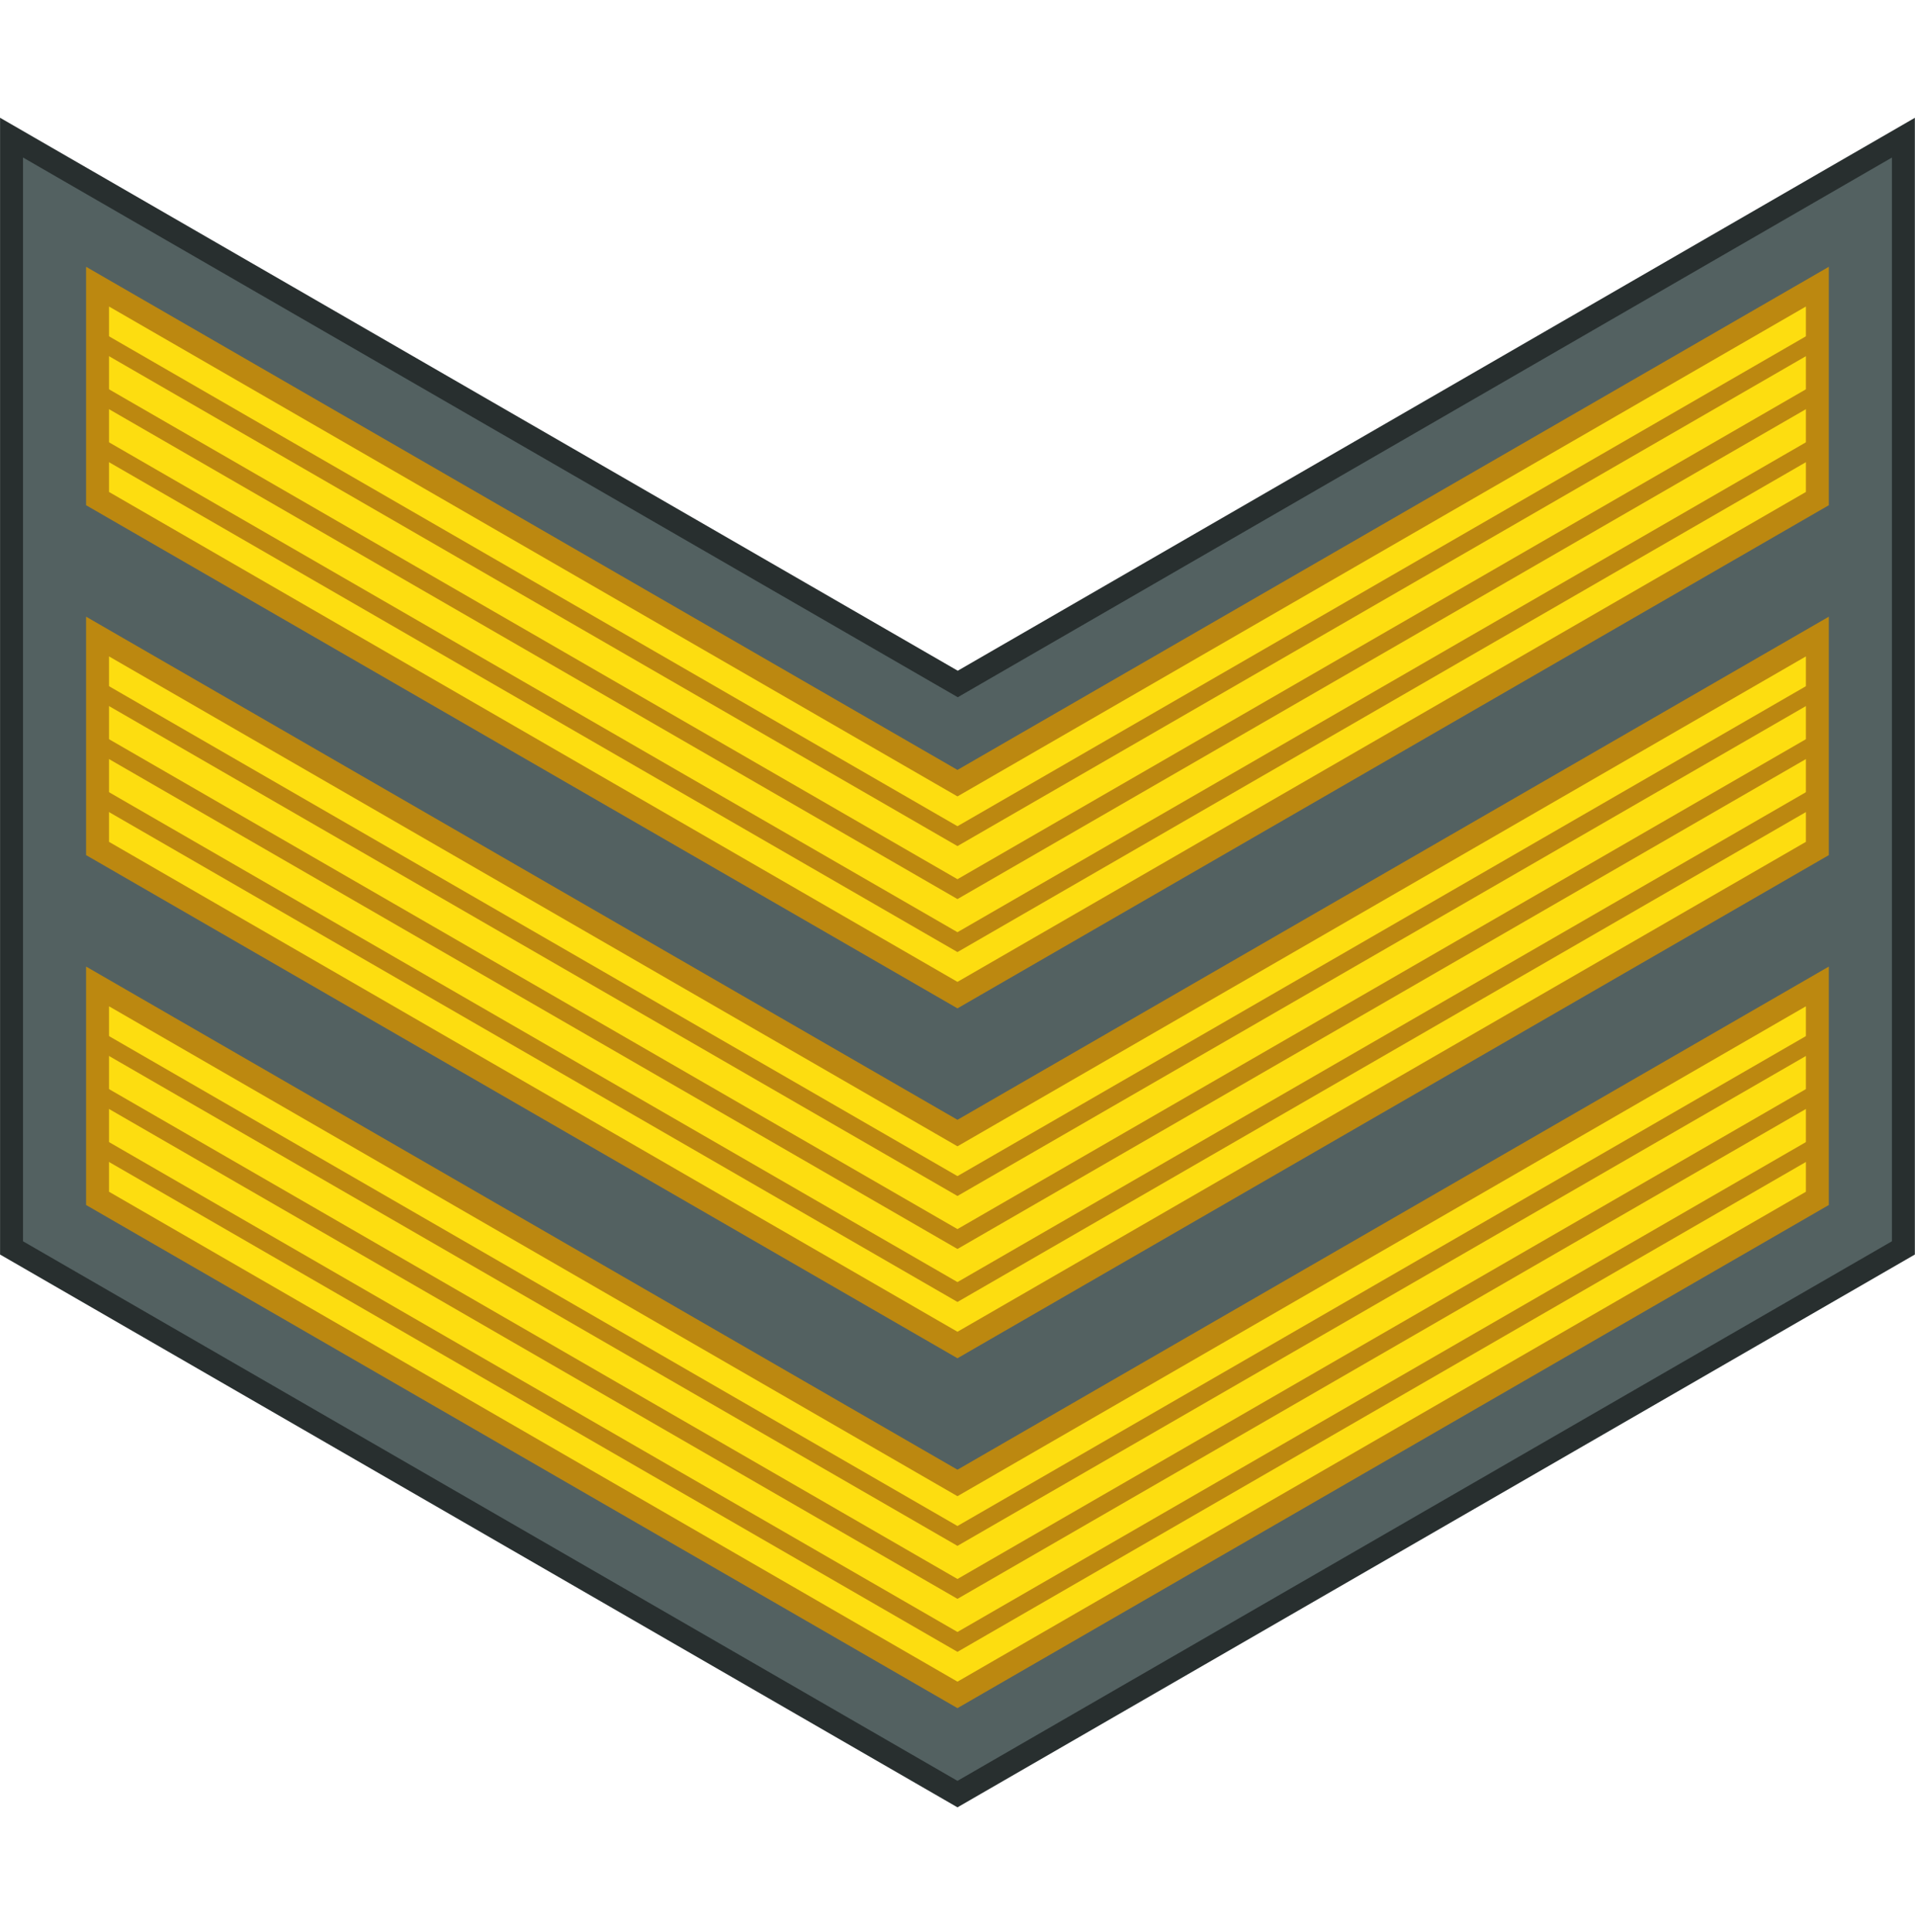
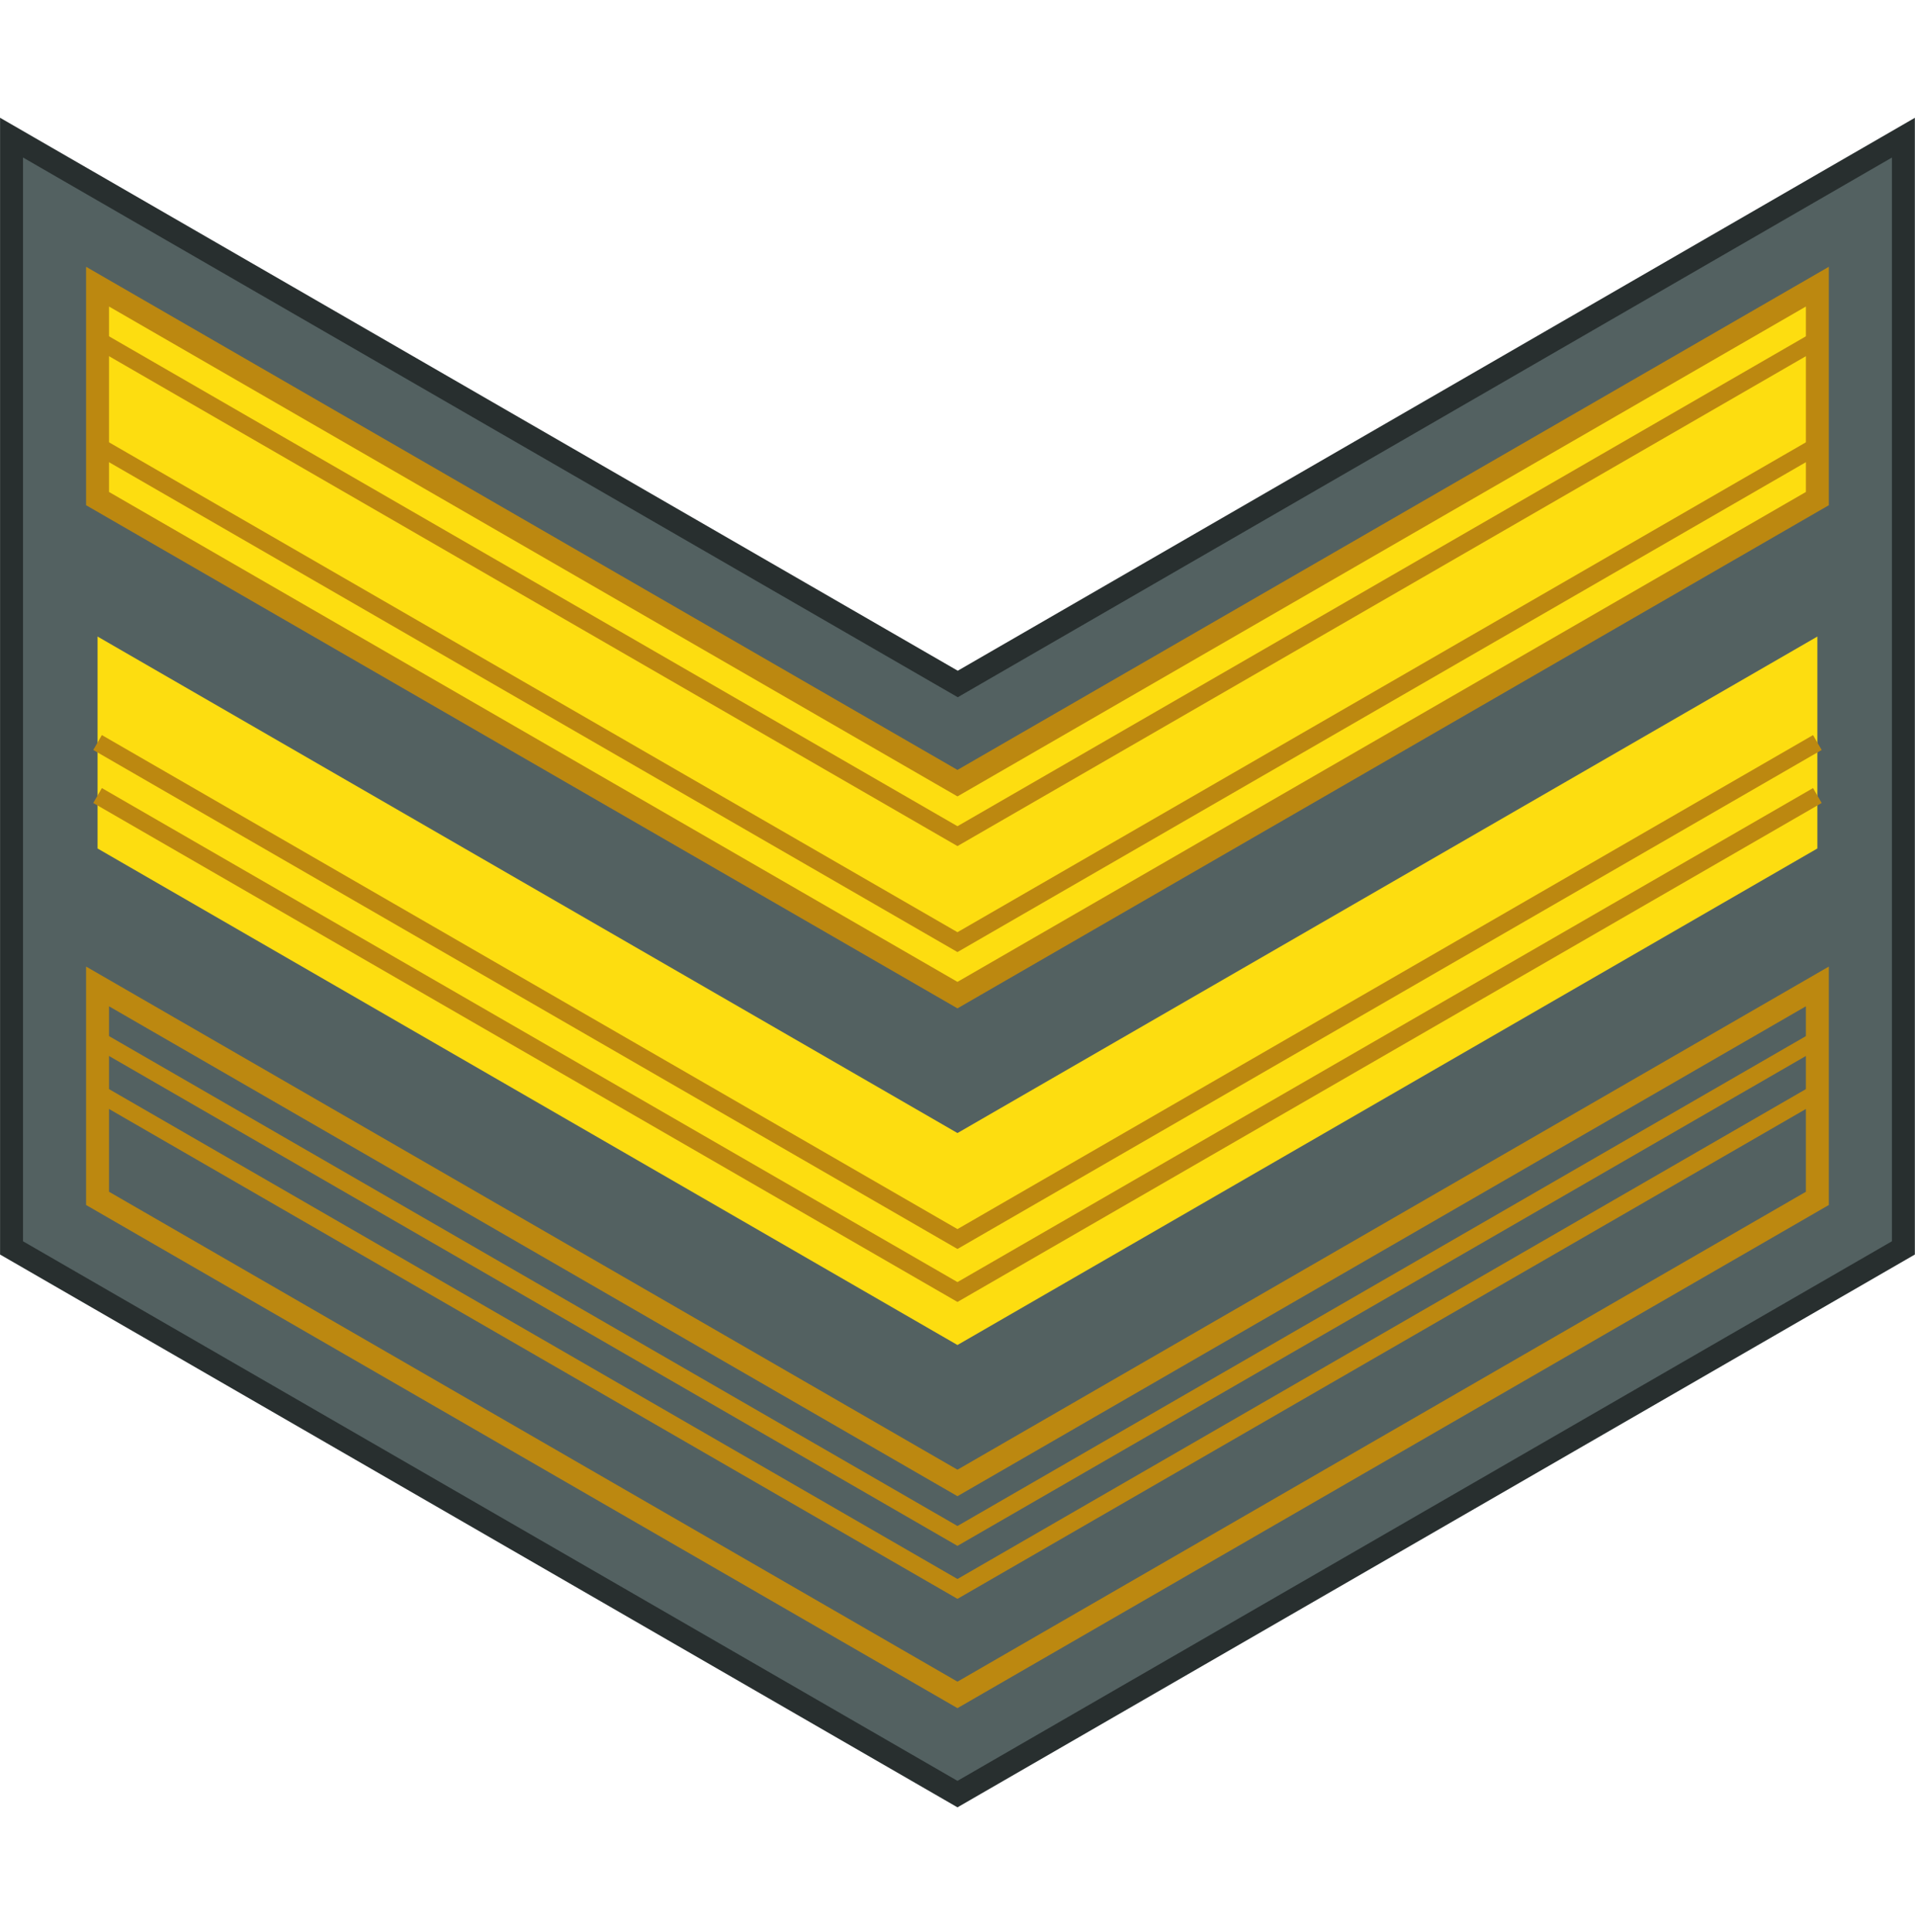
<svg xmlns="http://www.w3.org/2000/svg" xmlns:ns1="http://www.inkscape.org/namespaces/inkscape" xmlns:ns2="http://sodipodi.sourceforge.net/DTD/sodipodi-0.dtd" version="1.1" id="svg2" ns1:version="0.91 r13725" ns2:docname="07.RAO-SGM.svg" x="0px" y="0px" width="166.943px" height="168.387px" viewBox="0 0 166.943 168.387" enable-background="new 0 0 166.943 168.387" xml:space="preserve">
  <g>
    <polygon fill="#536161" stroke="#282F2F" stroke-width="2" stroke-miterlimit="10" points="1.005,11.997 1.005,108.779    83.469,156.391 165.931,108.779 165.931,12.002 83.494,59.622  " />
    <g>
-       <polygon fill="#FDDD10" points="8.505,85.988 83.469,129.268 158.431,85.988 158.431,104.463 83.469,147.744 8.505,104.463   " />
      <g>
        <polyline fill="none" stroke="#BC8810" stroke-width="1.5" stroke-miterlimit="10" points="8.505,90.607 83.469,133.887      158.431,90.607    " />
        <polyline fill="none" stroke="#BC8810" stroke-width="1.5" stroke-miterlimit="10" points="8.505,95.227 83.469,138.506      158.431,95.227    " />
-         <polyline fill="none" stroke="#BC8810" stroke-width="1.5" stroke-miterlimit="10" points="8.505,99.846 83.469,143.125      158.431,99.846    " />
      </g>
      <polygon fill="none" stroke="#BC8810" stroke-width="2" stroke-miterlimit="10" points="8.505,85.988 83.469,129.268     158.431,85.988 158.431,104.463 83.469,147.744 8.505,104.463   " />
    </g>
    <g>
      <polygon fill="#FDDD10" points="8.505,55.488 83.469,98.768 158.431,55.488 158.431,73.963 83.469,117.244 8.505,73.963   " />
      <g>
-         <polyline fill="none" stroke="#BC8810" stroke-width="1.5" stroke-miterlimit="10" points="8.505,60.106 83.469,103.387      158.431,60.106    " />
        <polyline fill="none" stroke="#BC8810" stroke-width="1.5" stroke-miterlimit="10" points="8.505,64.726 83.469,108.006      158.431,64.726    " />
        <polyline fill="none" stroke="#BC8810" stroke-width="1.5" stroke-miterlimit="10" points="8.505,69.346 83.469,112.625      158.431,69.346    " />
      </g>
-       <polygon fill="none" stroke="#BC8810" stroke-width="2" stroke-miterlimit="10" points="8.505,55.488 83.469,98.768     158.431,55.488 158.431,73.963 83.469,117.244 8.505,73.963   " />
    </g>
    <g>
      <polygon fill="#FDDD10" points="8.505,24.988 83.469,68.268 158.431,24.988 158.431,43.463 83.469,86.744 8.505,43.463   " />
      <g>
        <polyline fill="none" stroke="#BC8810" stroke-width="1.5" stroke-miterlimit="10" points="8.505,29.606 83.469,72.887      158.431,29.606    " />
-         <polyline fill="none" stroke="#BC8810" stroke-width="1.5" stroke-miterlimit="10" points="8.505,34.226 83.469,77.506      158.431,34.226    " />
        <polyline fill="none" stroke="#BC8810" stroke-width="1.5" stroke-miterlimit="10" points="8.505,38.846 83.469,82.125      158.431,38.846    " />
      </g>
      <polygon fill="none" stroke="#BC8810" stroke-width="2" stroke-miterlimit="10" points="8.505,24.988 83.469,68.268     158.431,24.988 158.431,43.463 83.469,86.744 8.505,43.463   " />
    </g>
  </g>
</svg>